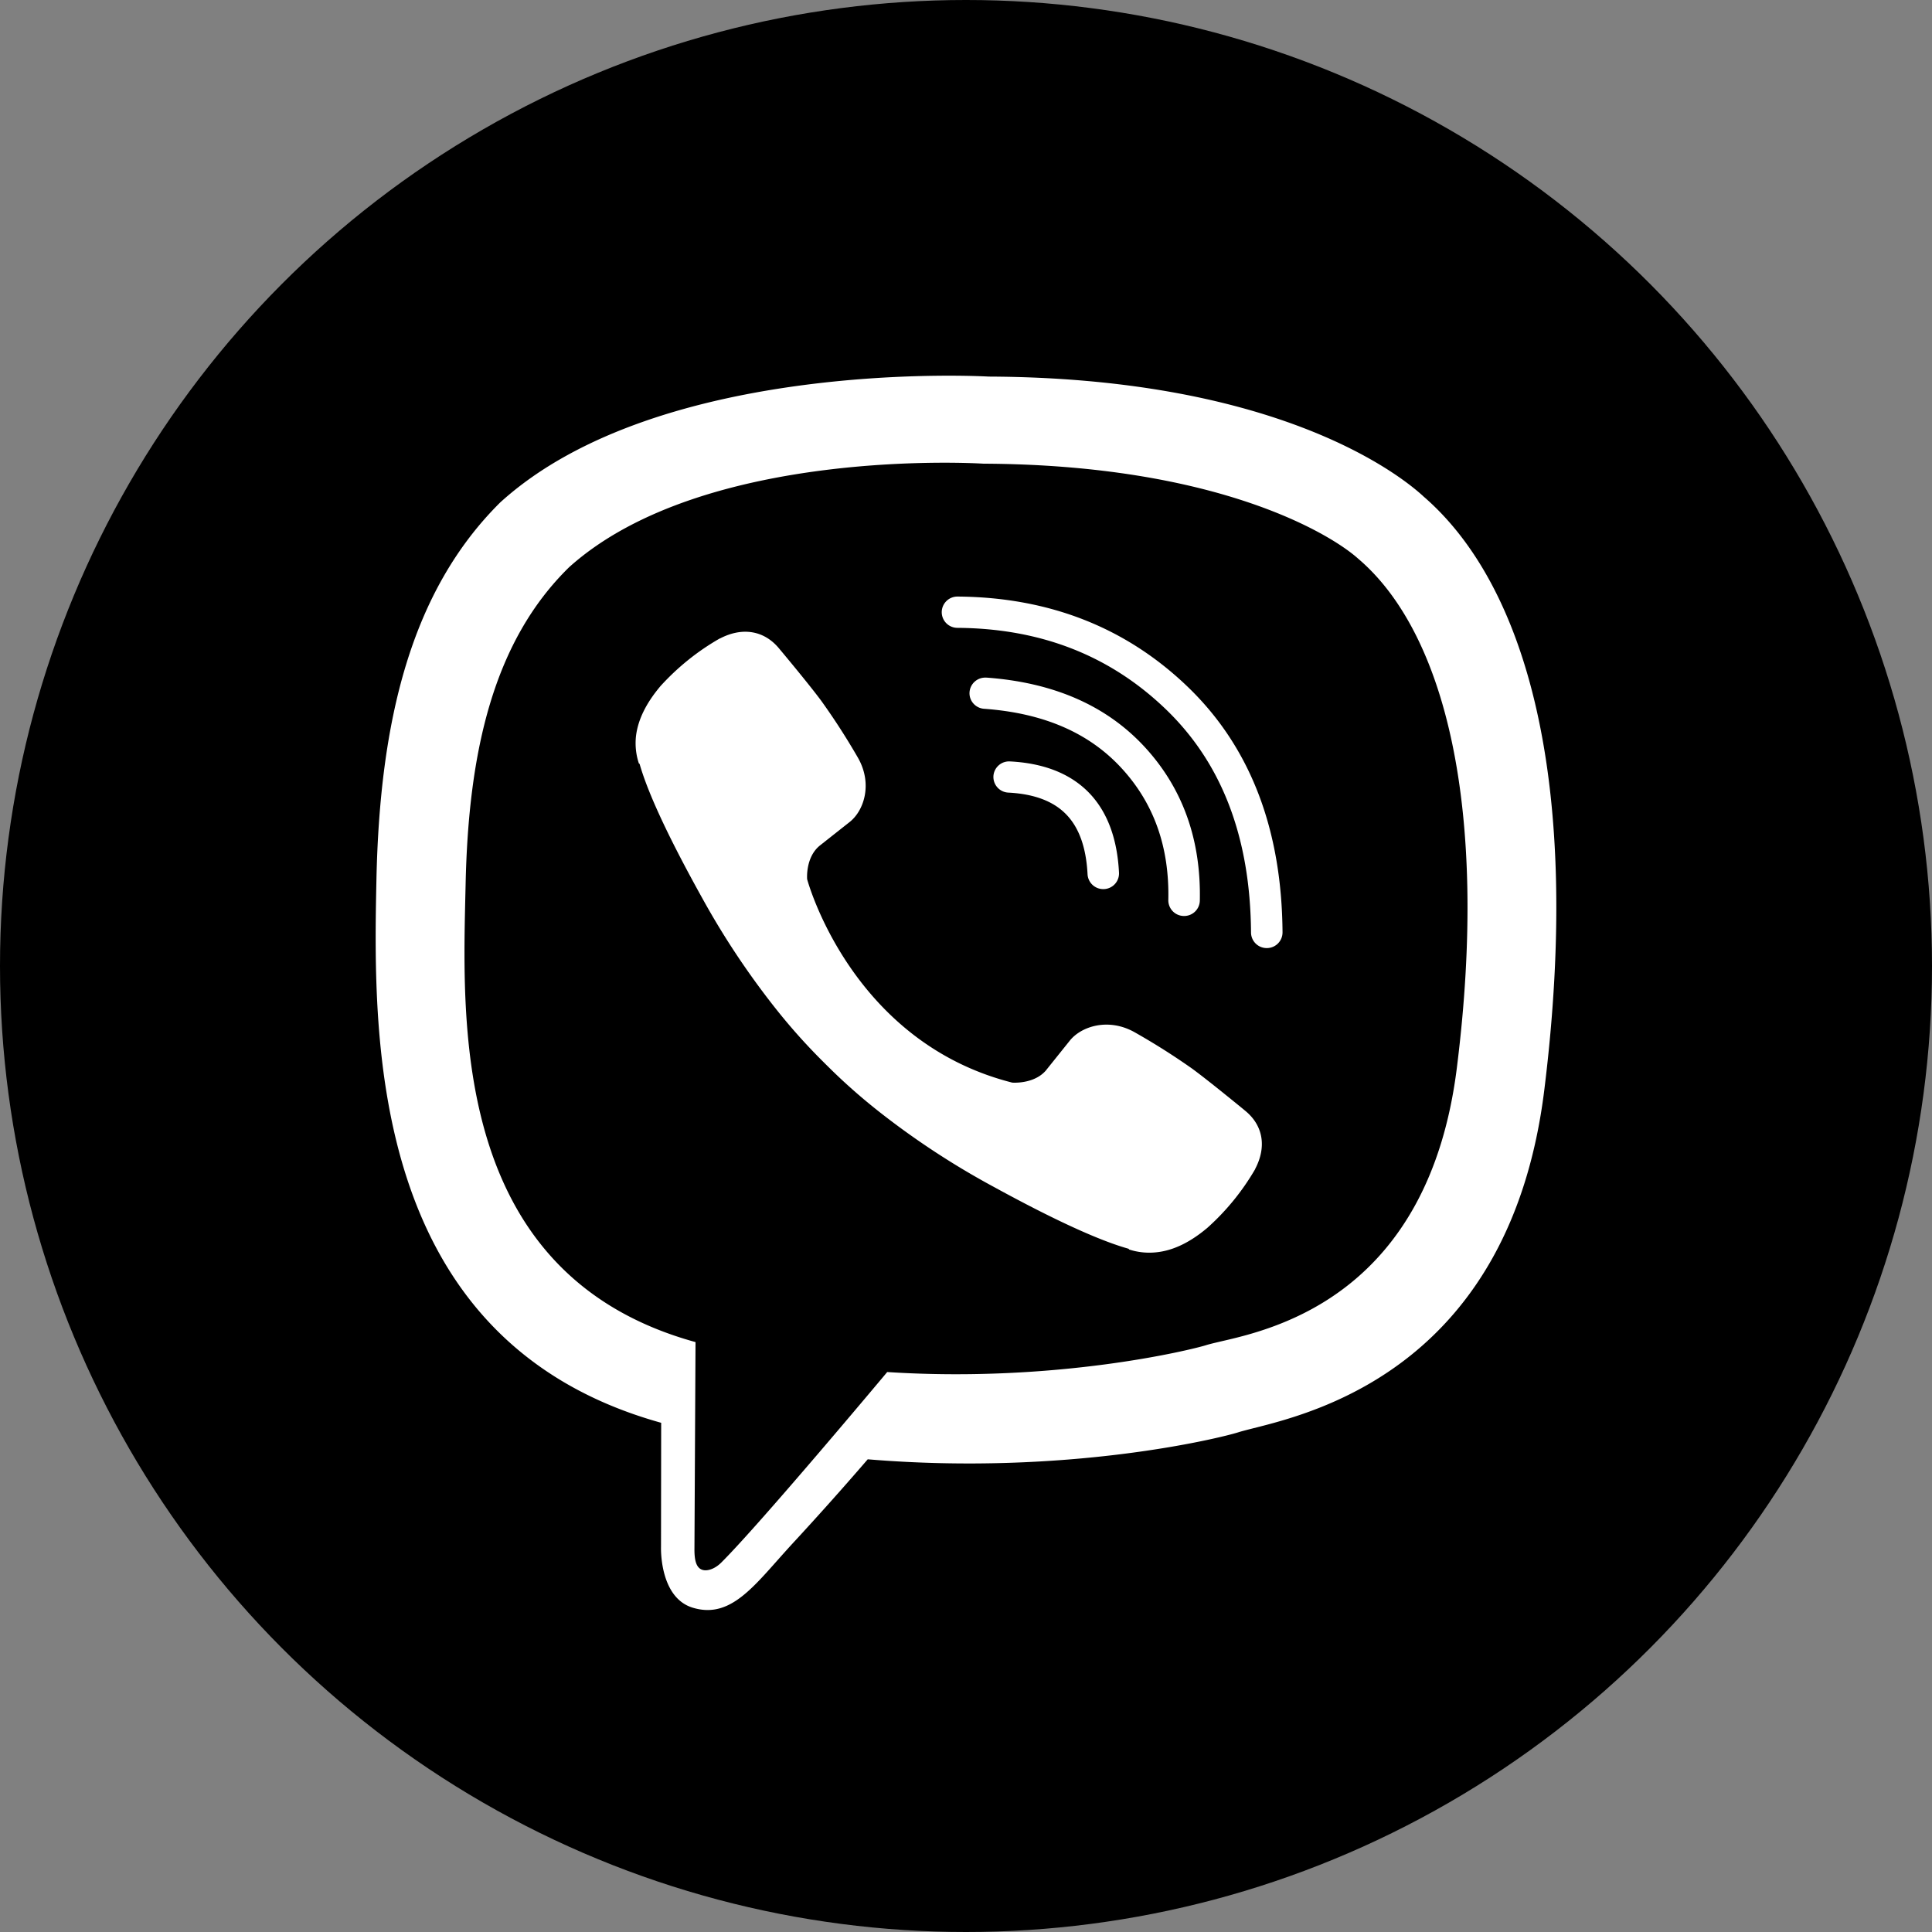
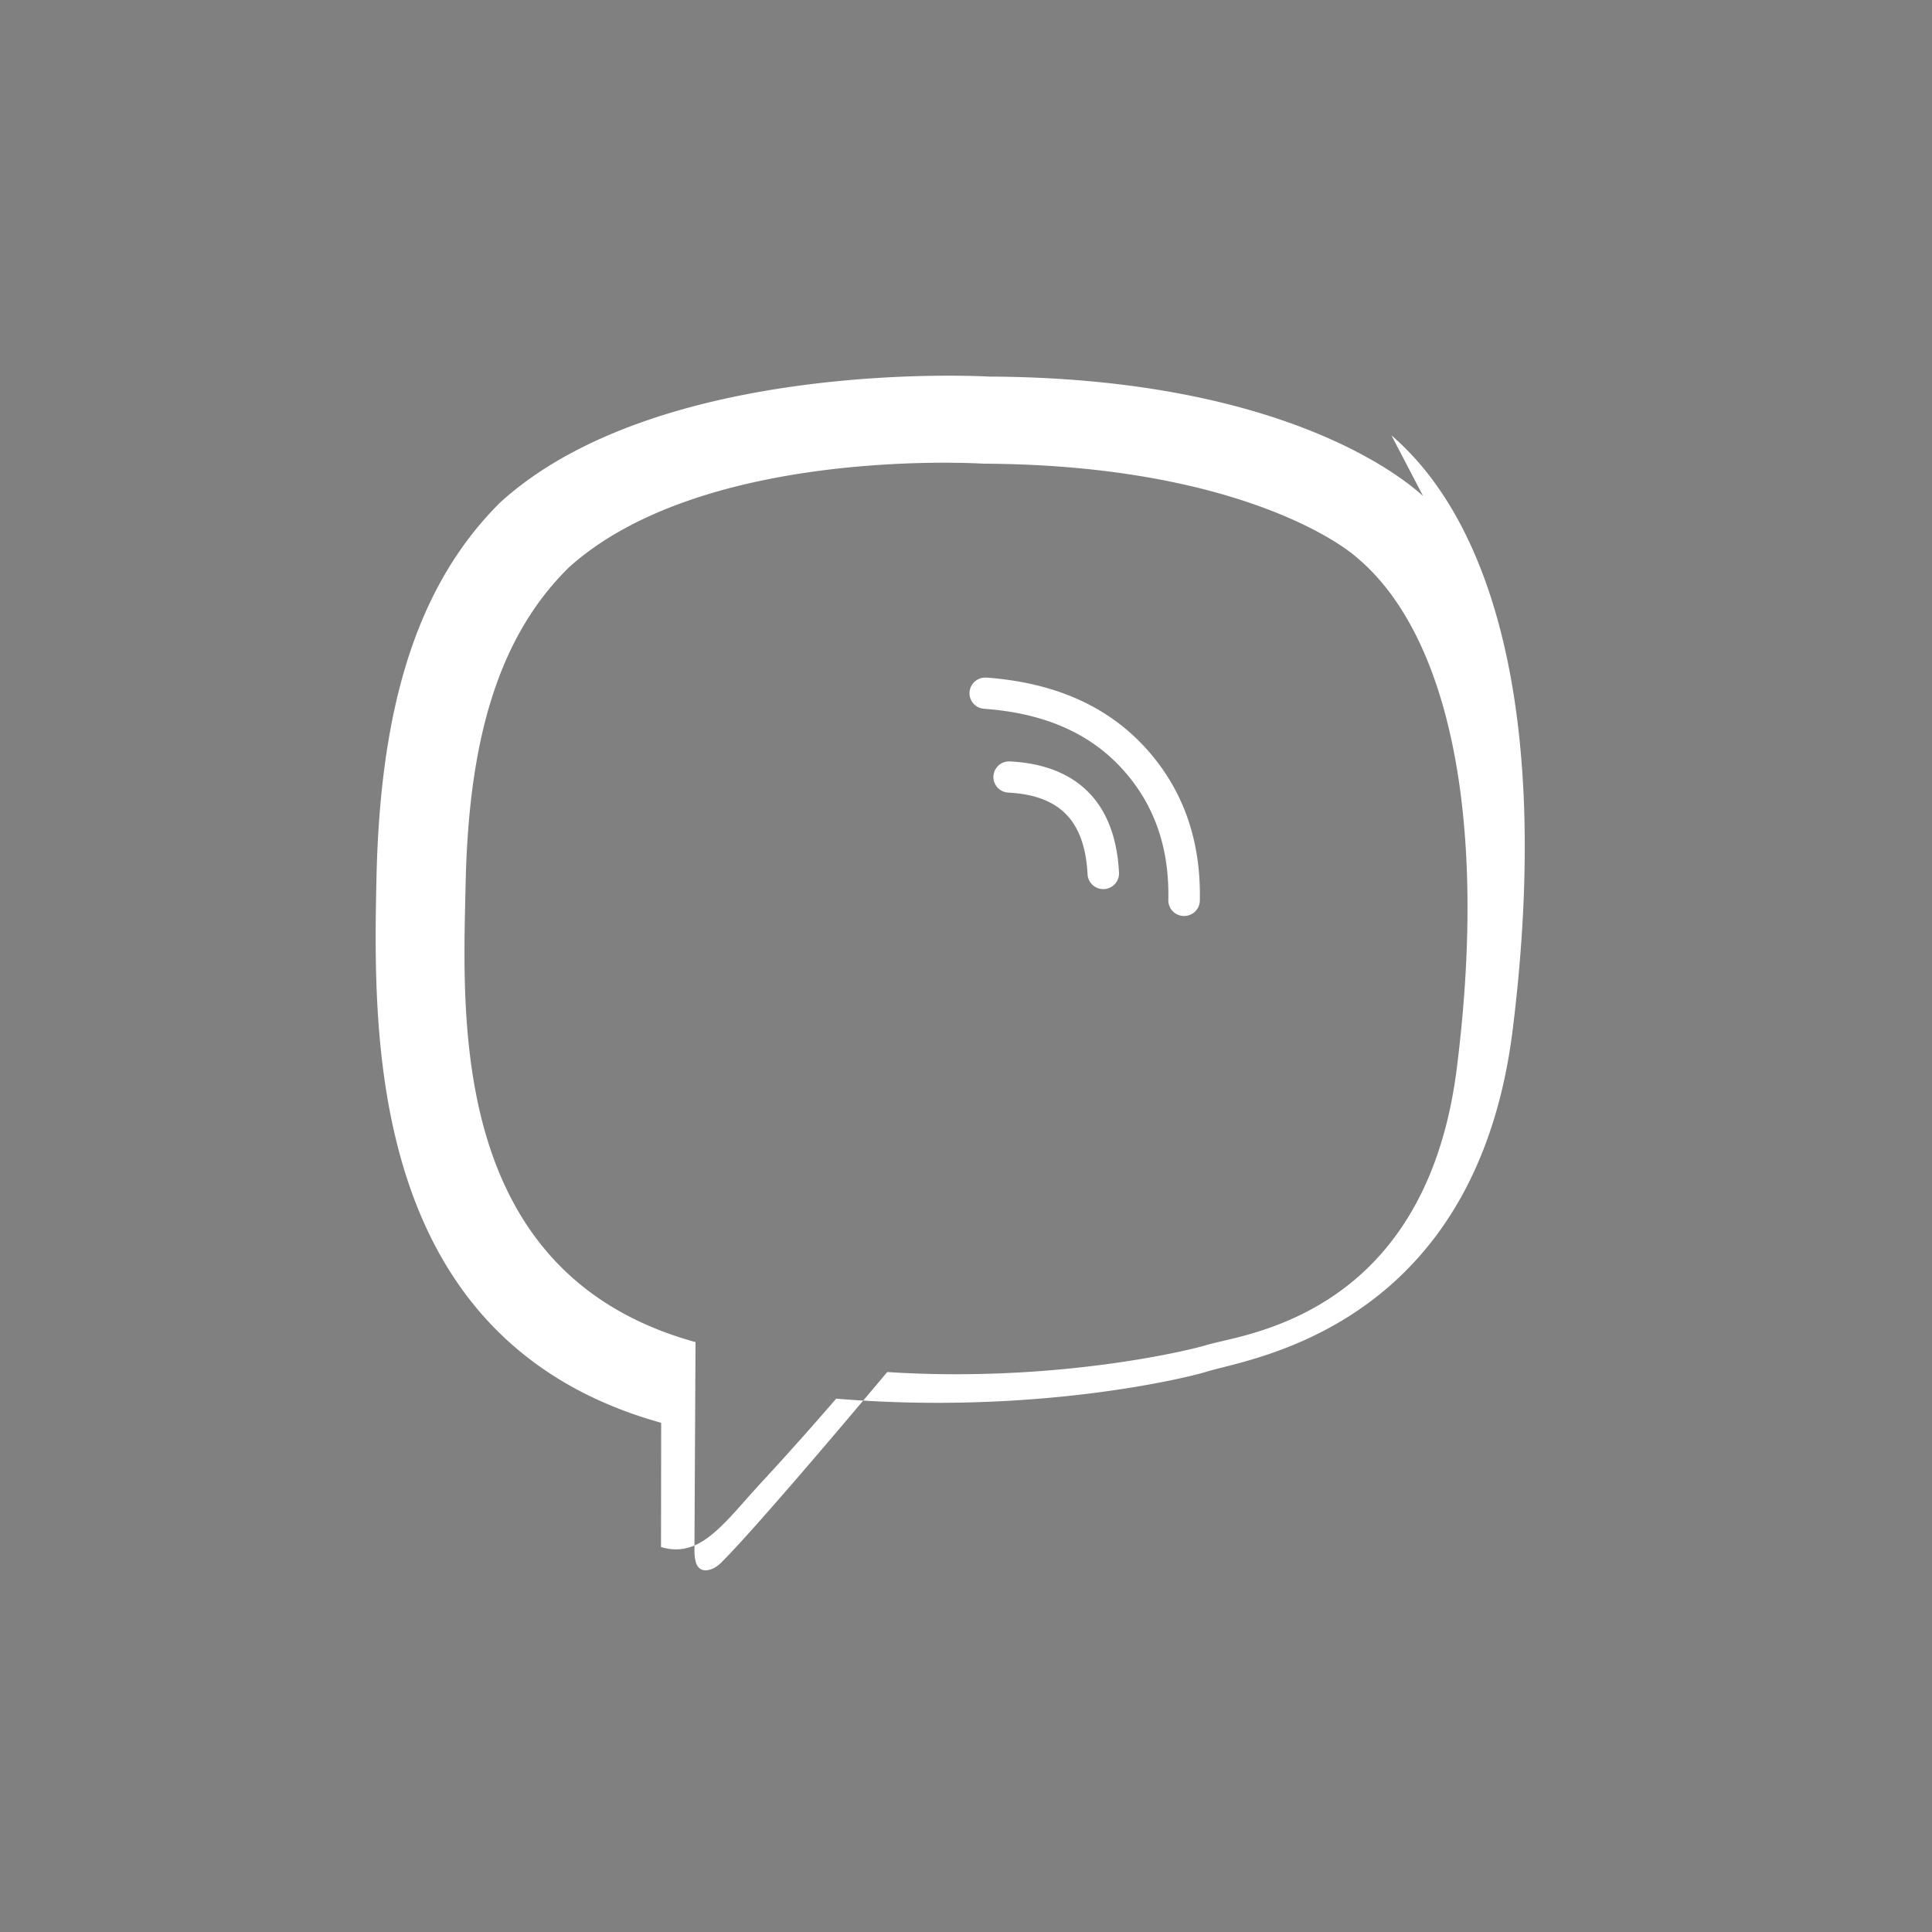
<svg xmlns="http://www.w3.org/2000/svg" width="36" height="36" fill="none">
  <rect width="100%" height="100%" fill="#808080" stroke="none" />
-   <circle cx="18" cy="18" r="18" fill="#000" />
  <path fill="#fff" d="M18.511 14.463a.292.292 0 0 1 .308-.275c.606.031 1.11.213 1.469.58.357.367.532.88.563 1.494a.292.292 0 0 1-.279.305.293.293 0 0 1-.307-.276c-.027-.527-.172-.885-.4-1.118-.225-.231-.57-.378-1.076-.404a.292.292 0 0 1-.278-.306Z" />
  <path fill="#fff" d="M18.38 12.627a.293.293 0 0 0-.314.269c-.012.16.11.3.271.311 1.118.081 1.957.452 2.557 1.102.602.652.898 1.465.876 2.461a.292.292 0 0 0 .287.298.292.292 0 0 0 .3-.285c.024-1.13-.315-2.093-1.03-2.867-.723-.782-1.715-1.2-2.947-1.29Z" />
-   <path fill="#fff" d="M17.548 11.406a.292.292 0 0 1 .296-.29c1.703.013 3.142.575 4.298 1.692 1.165 1.126 1.742 2.66 1.756 4.564a.292.292 0 0 1-.291.294.292.292 0 0 1-.296-.29c-.013-1.784-.549-3.156-1.579-4.152-1.04-1.004-2.33-1.514-3.892-1.525a.292.292 0 0 1-.292-.293ZM19.497 19.937c-.222.27-.635.236-.635.236-3.015-.763-3.822-3.79-3.822-3.79s-.036-.41.24-.63l.544-.43c.27-.206.442-.706.167-1.196a12.64 12.64 0 0 0-.687-1.067c-.24-.325-.798-.99-.8-.992-.27-.315-.666-.389-1.084-.173l-.005.001-.003.001c-.416.237-.79.54-1.11.893-.001.003-.004.005-.004.005l-.002.003c-.259.31-.406.612-.444.908a1.199 1.199 0 0 0 .052.518l.014.01c.13.459.456 1.222 1.164 2.495.405.736.872 1.437 1.396 2.095.263.33.545.645.844.943l.01.01.022.022.032.032.064.063c.3.297.618.576.95.836.664.52 1.371.983 2.114 1.384 1.284.703 2.054 1.026 2.516 1.155l.01.014a1.229 1.229 0 0 0 .522.05c.3-.034.605-.18.916-.438.003-.002.003-.004.008-.006a4.49 4.49 0 0 0 .9-1.1l.003-.009c.217-.414.143-.807-.176-1.074l-.07-.058c-.182-.148-.667-.544-.93-.736a12.74 12.74 0 0 0-1.077-.681c-.493-.273-.997-.102-1.206.165l-.433.54Z" />
-   <path fill="#fff" fill-rule="evenodd" d="M26.517 9.243c-.577-.527-2.906-2.204-8.095-2.226 0 0-6.12-.366-9.102 2.346-1.66 1.647-2.245 4.057-2.306 7.044-.062 2.987-.142 8.585 5.3 10.103h.006l-.003 2.316s-.035.938.588 1.13c.628.193 1.04-.271 1.577-.877.107-.12.218-.245.337-.373a61.1 61.1 0 0 0 1.35-1.514c3.723.31 6.586-.4 6.911-.505.067-.021.162-.045.28-.075 1.203-.303 4.786-1.206 5.416-6.304.714-5.77-.345-9.42-2.26-11.065Zm.63 10.65c-.525 4.21-3.374 4.867-4.4 5.103-.114.027-.205.048-.269.068-.27.086-2.785.706-5.946.502 0 0-2.356 2.818-3.092 3.55-.115.115-.25.161-.34.139-.127-.031-.162-.18-.16-.397l.02-3.85c-4.452-1.225-4.348-5.72-4.29-8.272v-.003l.006-.252c.052-2.495.525-4.539 1.93-5.913 2.523-2.266 7.72-1.928 7.72-1.928 4.39.02 6.493 1.33 6.98 1.769 1.62 1.375 2.445 4.664 1.841 9.483v.002Z" clip-rule="evenodd" />
+   <path fill="#fff" fill-rule="evenodd" d="M26.517 9.243c-.577-.527-2.906-2.204-8.095-2.226 0 0-6.12-.366-9.102 2.346-1.66 1.647-2.245 4.057-2.306 7.044-.062 2.987-.142 8.585 5.3 10.103h.006l-.003 2.316c.628.193 1.04-.271 1.577-.877.107-.12.218-.245.337-.373a61.1 61.1 0 0 0 1.35-1.514c3.723.31 6.586-.4 6.911-.505.067-.021.162-.045.28-.075 1.203-.303 4.786-1.206 5.416-6.304.714-5.77-.345-9.42-2.26-11.065Zm.63 10.65c-.525 4.21-3.374 4.867-4.4 5.103-.114.027-.205.048-.269.068-.27.086-2.785.706-5.946.502 0 0-2.356 2.818-3.092 3.55-.115.115-.25.161-.34.139-.127-.031-.162-.18-.16-.397l.02-3.85c-4.452-1.225-4.348-5.72-4.29-8.272v-.003l.006-.252c.052-2.495.525-4.539 1.93-5.913 2.523-2.266 7.72-1.928 7.72-1.928 4.39.02 6.493 1.33 6.98 1.769 1.62 1.375 2.445 4.664 1.841 9.483v.002Z" clip-rule="evenodd" />
</svg>